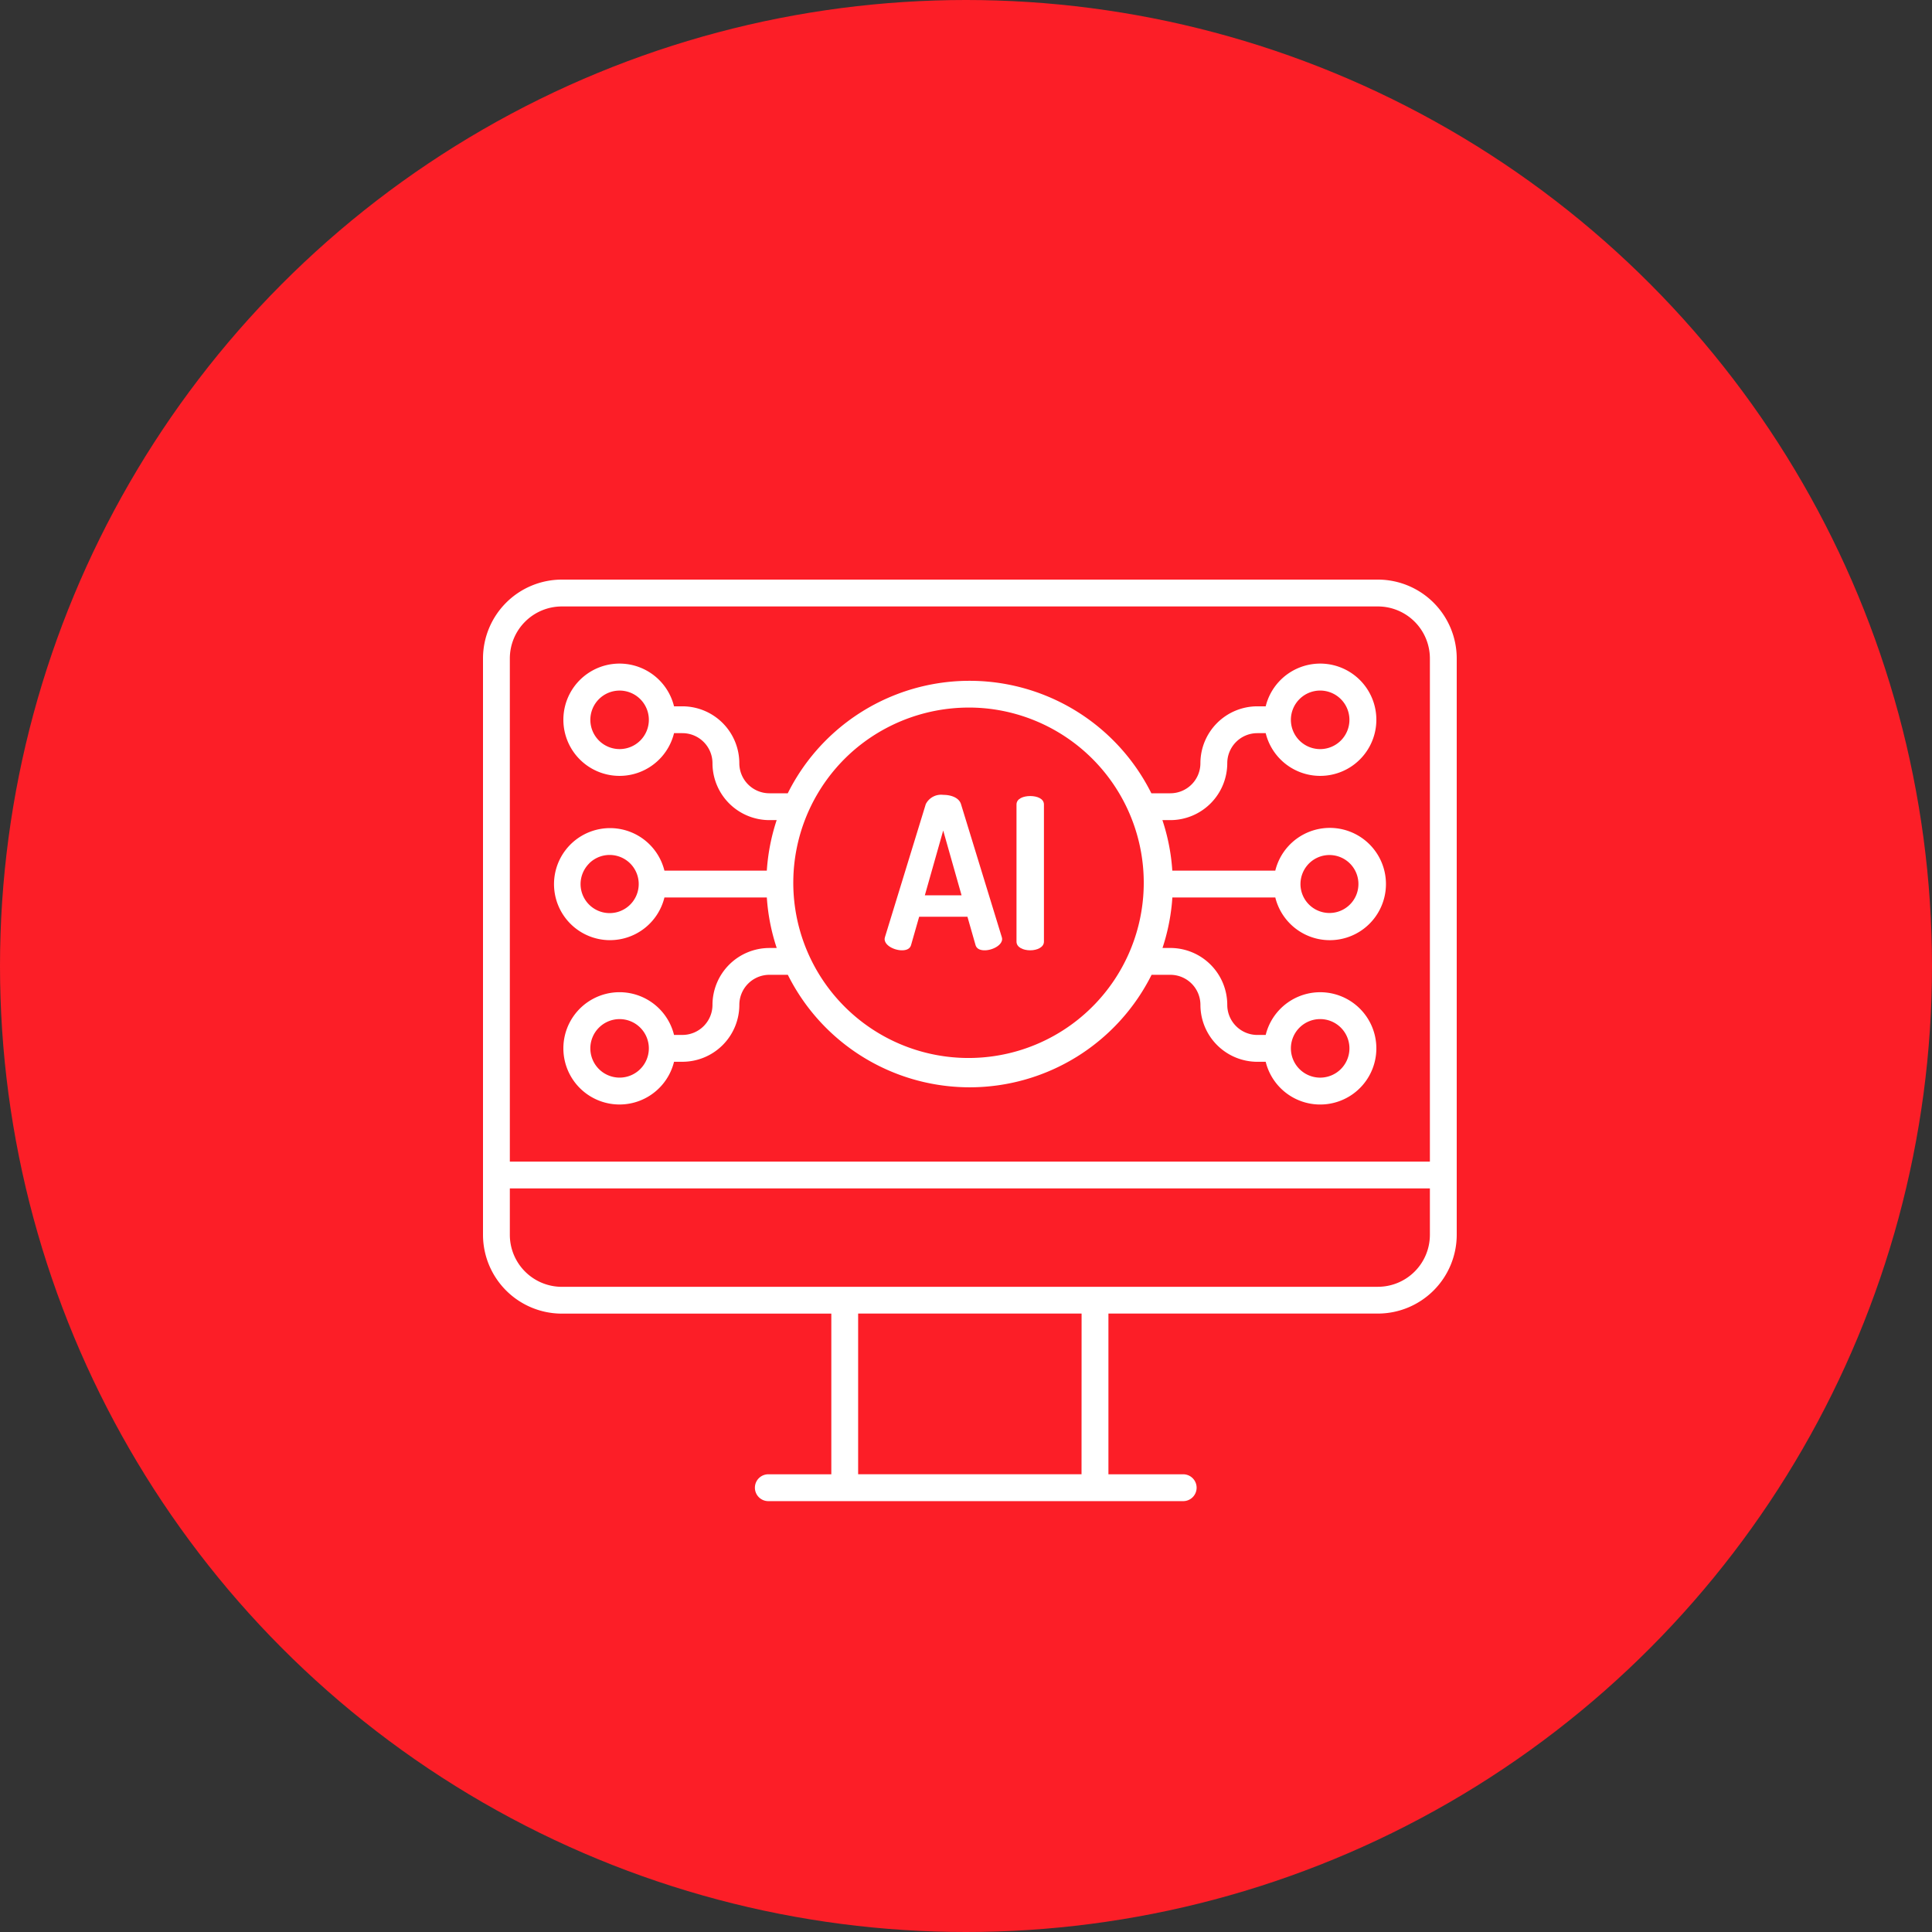
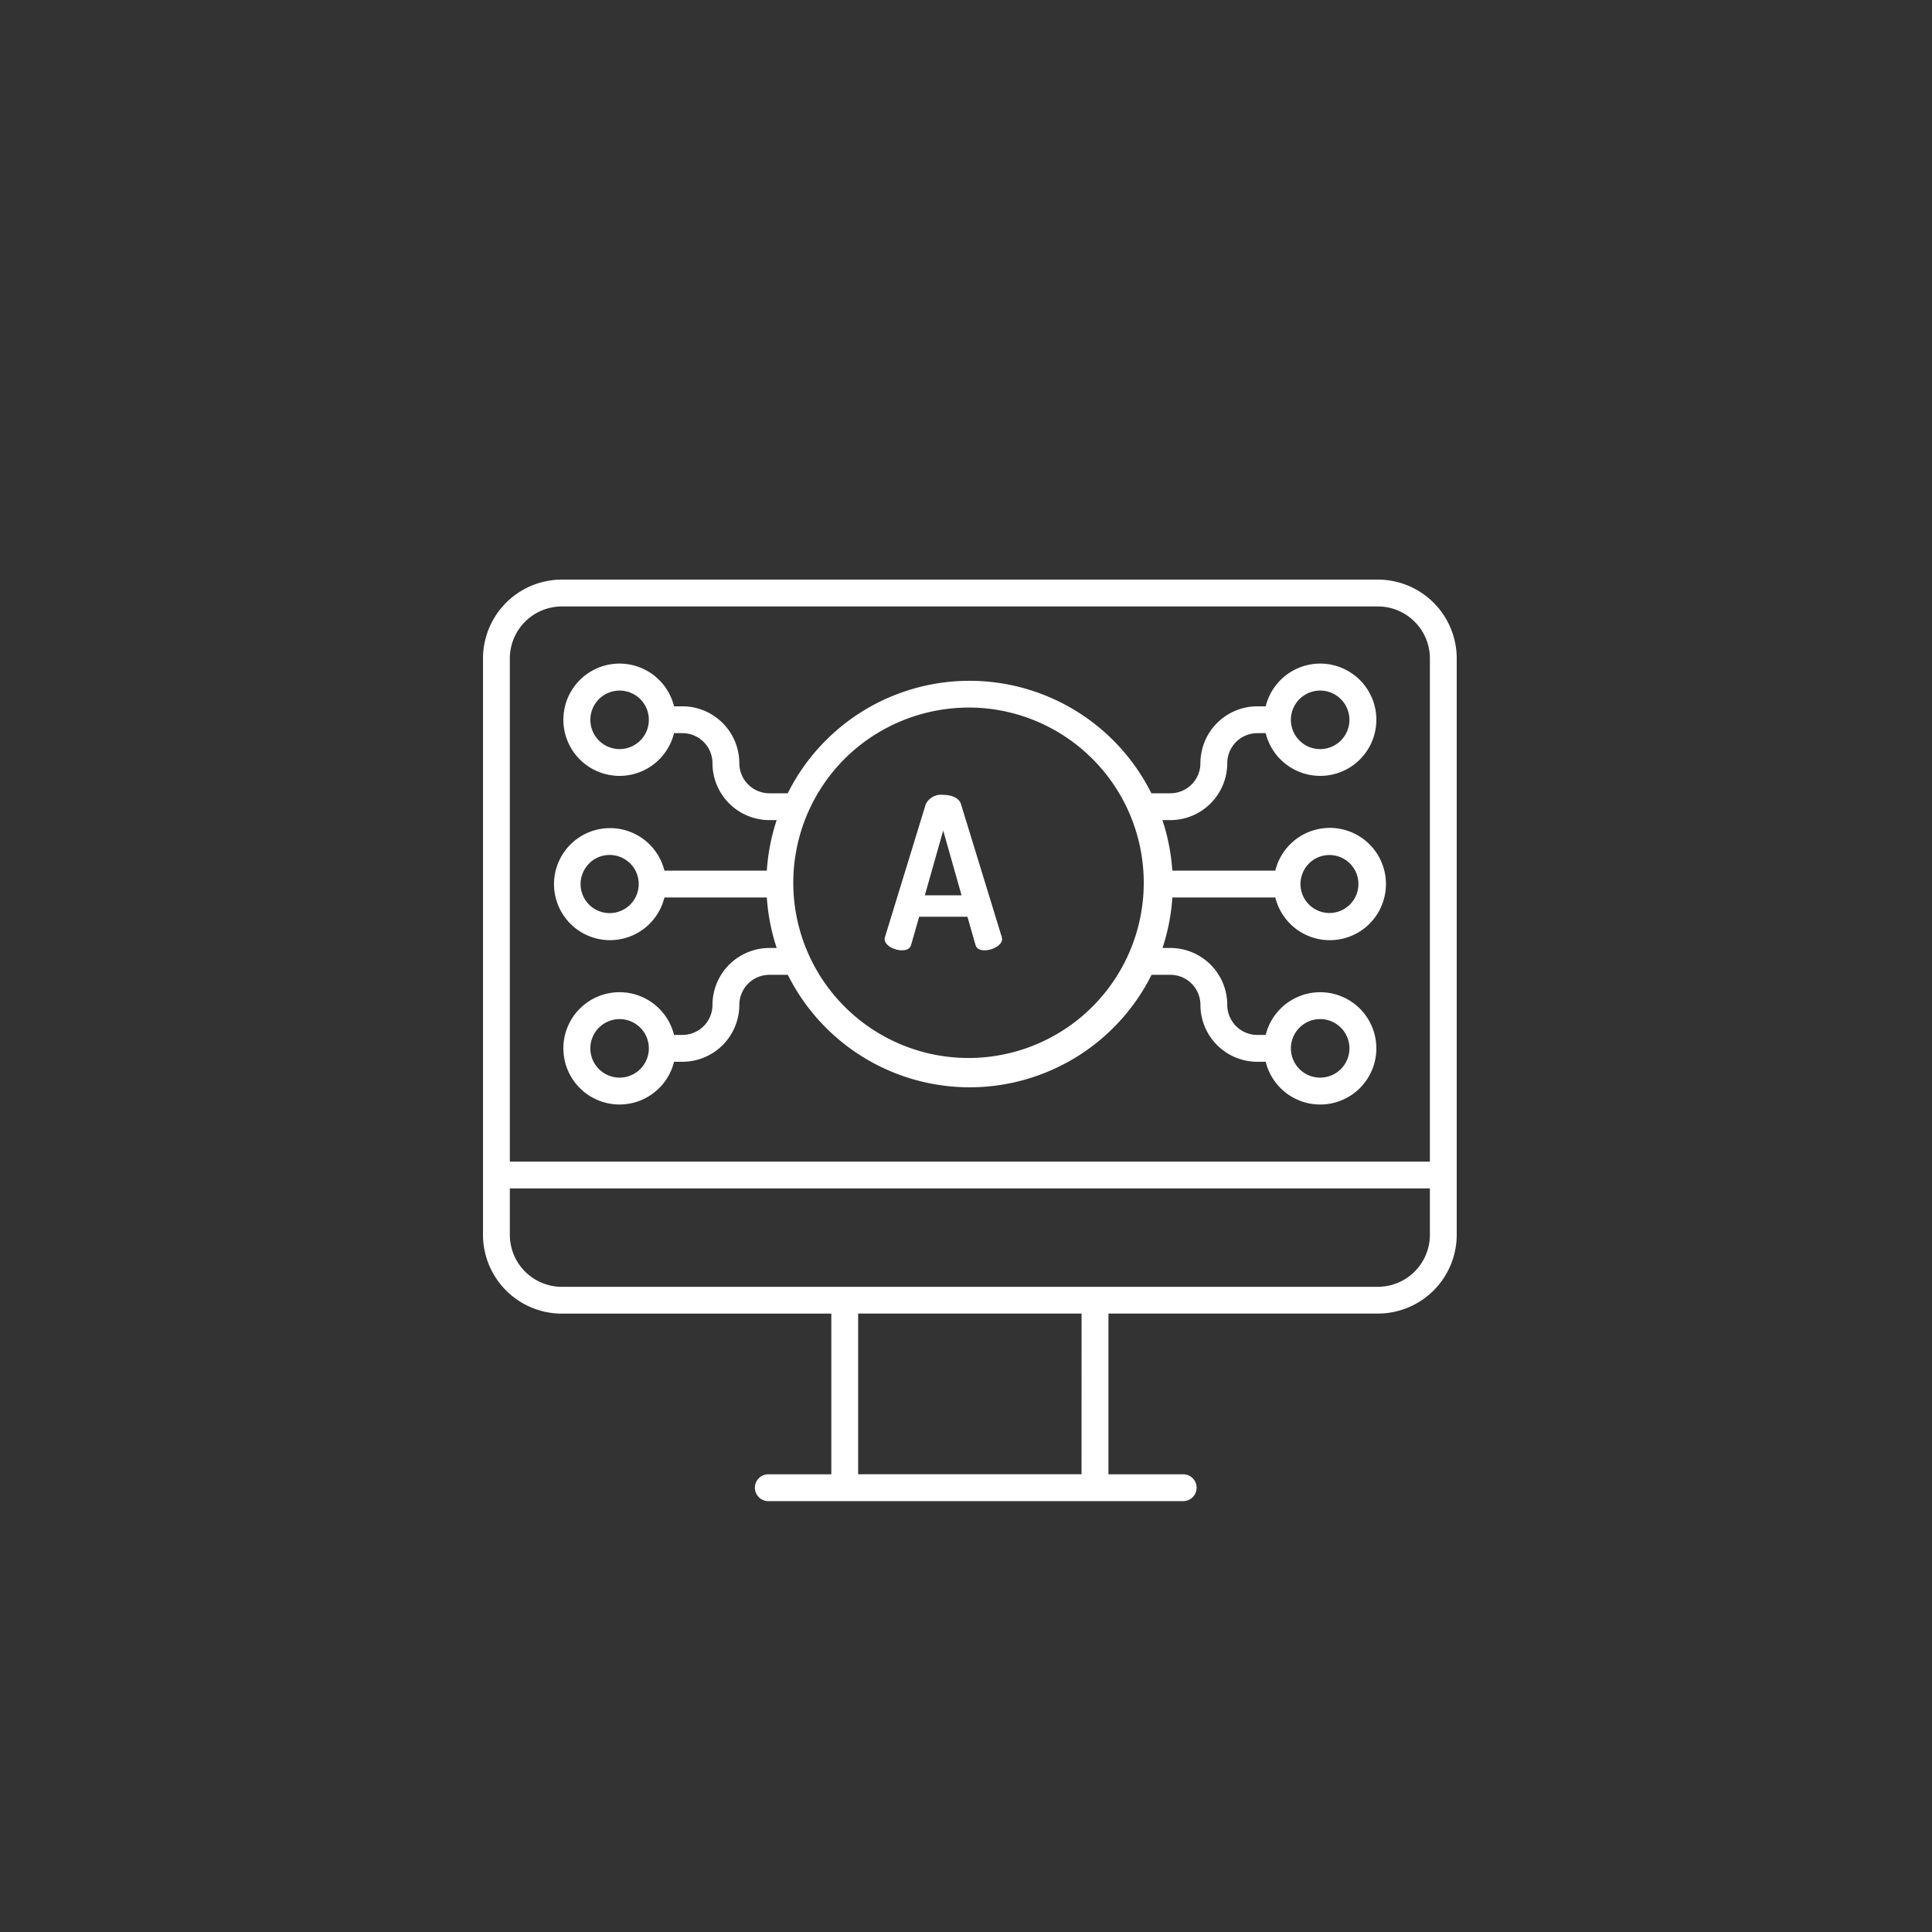
<svg xmlns="http://www.w3.org/2000/svg" width="100" height="100" viewBox="0 0 100 100">
  <rect x="0" y="0" width="100" height="100" fill="#333333" stroke="none" />
  <g id="Group_964" data-name="Group 964" transform="translate(-1083 -606)">
-     <circle id="Ellipse_257" data-name="Ellipse 257" cx="50" cy="50" r="50" transform="translate(1083 606)" fill="#fc1e27" />
    <g id="ai" transform="translate(1108 635.813)">
      <path id="Path_3736" data-name="Path 3736" d="M46.32.187H4.08A4.085,4.085,0,0,0,0,4.268V34.1a4.085,4.085,0,0,0,4.08,4.08H18.029v8.316H14.795a.695.695,0,1,0,0,1.389H36.215a.695.695,0,1,0,0-1.389H32.372V38.177H46.32A4.084,4.084,0,0,0,50.4,34.1V4.268A4.085,4.085,0,0,0,46.32.187ZM4.08,1.577H46.32a2.694,2.694,0,0,1,2.691,2.691V30.312H1.389V4.268A2.694,2.694,0,0,1,4.08,1.577Zm26.9,44.916H19.417V38.177H30.983Zm15.338-9.7H4.08A2.694,2.694,0,0,1,1.389,34.1V31.7H49.011v2.4a2.693,2.693,0,0,1-2.691,2.691Zm0,0" fill="#fff" />
      <path id="Path_3737" data-name="Path 3737" d="M180.4,104.473c.24,0,.426-.076.48-.284l.415-1.452h2.5l.415,1.452c.055.207.24.284.48.284.382,0,.9-.251.9-.589a.494.494,0,0,0-.022-.109l-2.107-6.868c-.1-.327-.5-.48-.917-.48a.887.887,0,0,0-.906.48l-2.108,6.868a.64.64,0,0,0-.022.109c0,.349.514.589.9.589Zm2.14-6.2.95,3.352h-1.9Zm0,0" transform="translate(-158.72 -85.098)" fill="#fff" />
-       <path id="Path_3738" data-name="Path 3738" d="M239.253,104.977c.35,0,.71-.153.71-.448v-7.1c0-.306-.36-.437-.71-.437s-.71.131-.71.437v7.1C238.543,104.824,238.892,104.977,239.253,104.977Zm0,0" transform="translate(-210.929 -85.602)" fill="#fff" />
      <path id="Path_3739" data-name="Path 3739" d="M34.594,52.05a2.9,2.9,0,0,0,2.819-2.209h5.3a10.437,10.437,0,0,0,.512,2.615h-.378A2.948,2.948,0,0,0,39.9,55.4a1.558,1.558,0,0,1-1.556,1.556h-.434a2.906,2.906,0,1,0,0,1.389h.434A2.948,2.948,0,0,0,41.29,55.4a1.557,1.557,0,0,1,1.556-1.556H43.8a10.52,10.52,0,0,0,8.376,5.771q.528.052,1.052.052a10.534,10.534,0,0,0,9.4-5.823H63.6A1.558,1.558,0,0,1,65.156,55.4,2.948,2.948,0,0,0,68.1,58.346h.434a2.906,2.906,0,1,0,0-1.389H68.1A1.558,1.558,0,0,1,66.545,55.4,2.948,2.948,0,0,0,63.6,52.455h-.407a10.587,10.587,0,0,0,.483-2.277c.011-.113.019-.225.027-.338h5.328a2.906,2.906,0,1,0,0-1.389H63.7a10.413,10.413,0,0,0-.512-2.614H63.6a2.949,2.949,0,0,0,2.945-2.945A1.557,1.557,0,0,1,68.1,41.336h.434a2.906,2.906,0,1,0,0-1.389H68.1a2.948,2.948,0,0,0-2.945,2.945A1.558,1.558,0,0,1,63.6,44.448h-.984a10.516,10.516,0,0,0-18.82,0h-.951a1.558,1.558,0,0,1-1.556-1.556,2.948,2.948,0,0,0-2.945-2.945H37.91a2.906,2.906,0,1,0,0,1.389h.434A1.558,1.558,0,0,1,39.9,42.892a2.949,2.949,0,0,0,2.945,2.945h.377a10.5,10.5,0,0,0-.482,2.277c-.012.113-.02.225-.028.337h-5.3a2.9,2.9,0,1,0-2.819,3.6Zm1.568,6.672a1.514,1.514,0,1,1,0-2.142A1.514,1.514,0,0,1,36.162,58.722Zm34.12-2.142a1.515,1.515,0,1,1,0,2.142,1.515,1.515,0,0,1,0-2.142Zm.5-8.505a1.5,1.5,0,1,1-.448,1.071,1.515,1.515,0,0,1,.448-1.071Zm-.5-8.5a1.515,1.515,0,1,1,0,2.143,1.515,1.515,0,0,1,0-2.143Zm-34.12,2.143a1.514,1.514,0,1,1,0-2.143,1.514,1.514,0,0,1,0,2.143ZM54.1,40.059a9.07,9.07,0,1,1-6.7,2.008,9.13,9.13,0,0,1,6.7-2.008Zm-20.58,8.015a1.505,1.505,0,1,1-.448,1.071A1.515,1.515,0,0,1,33.523,48.075Zm0,0" transform="translate(-28.022 -33.201)" fill="#fff" />
    </g>
  </g>
</svg>